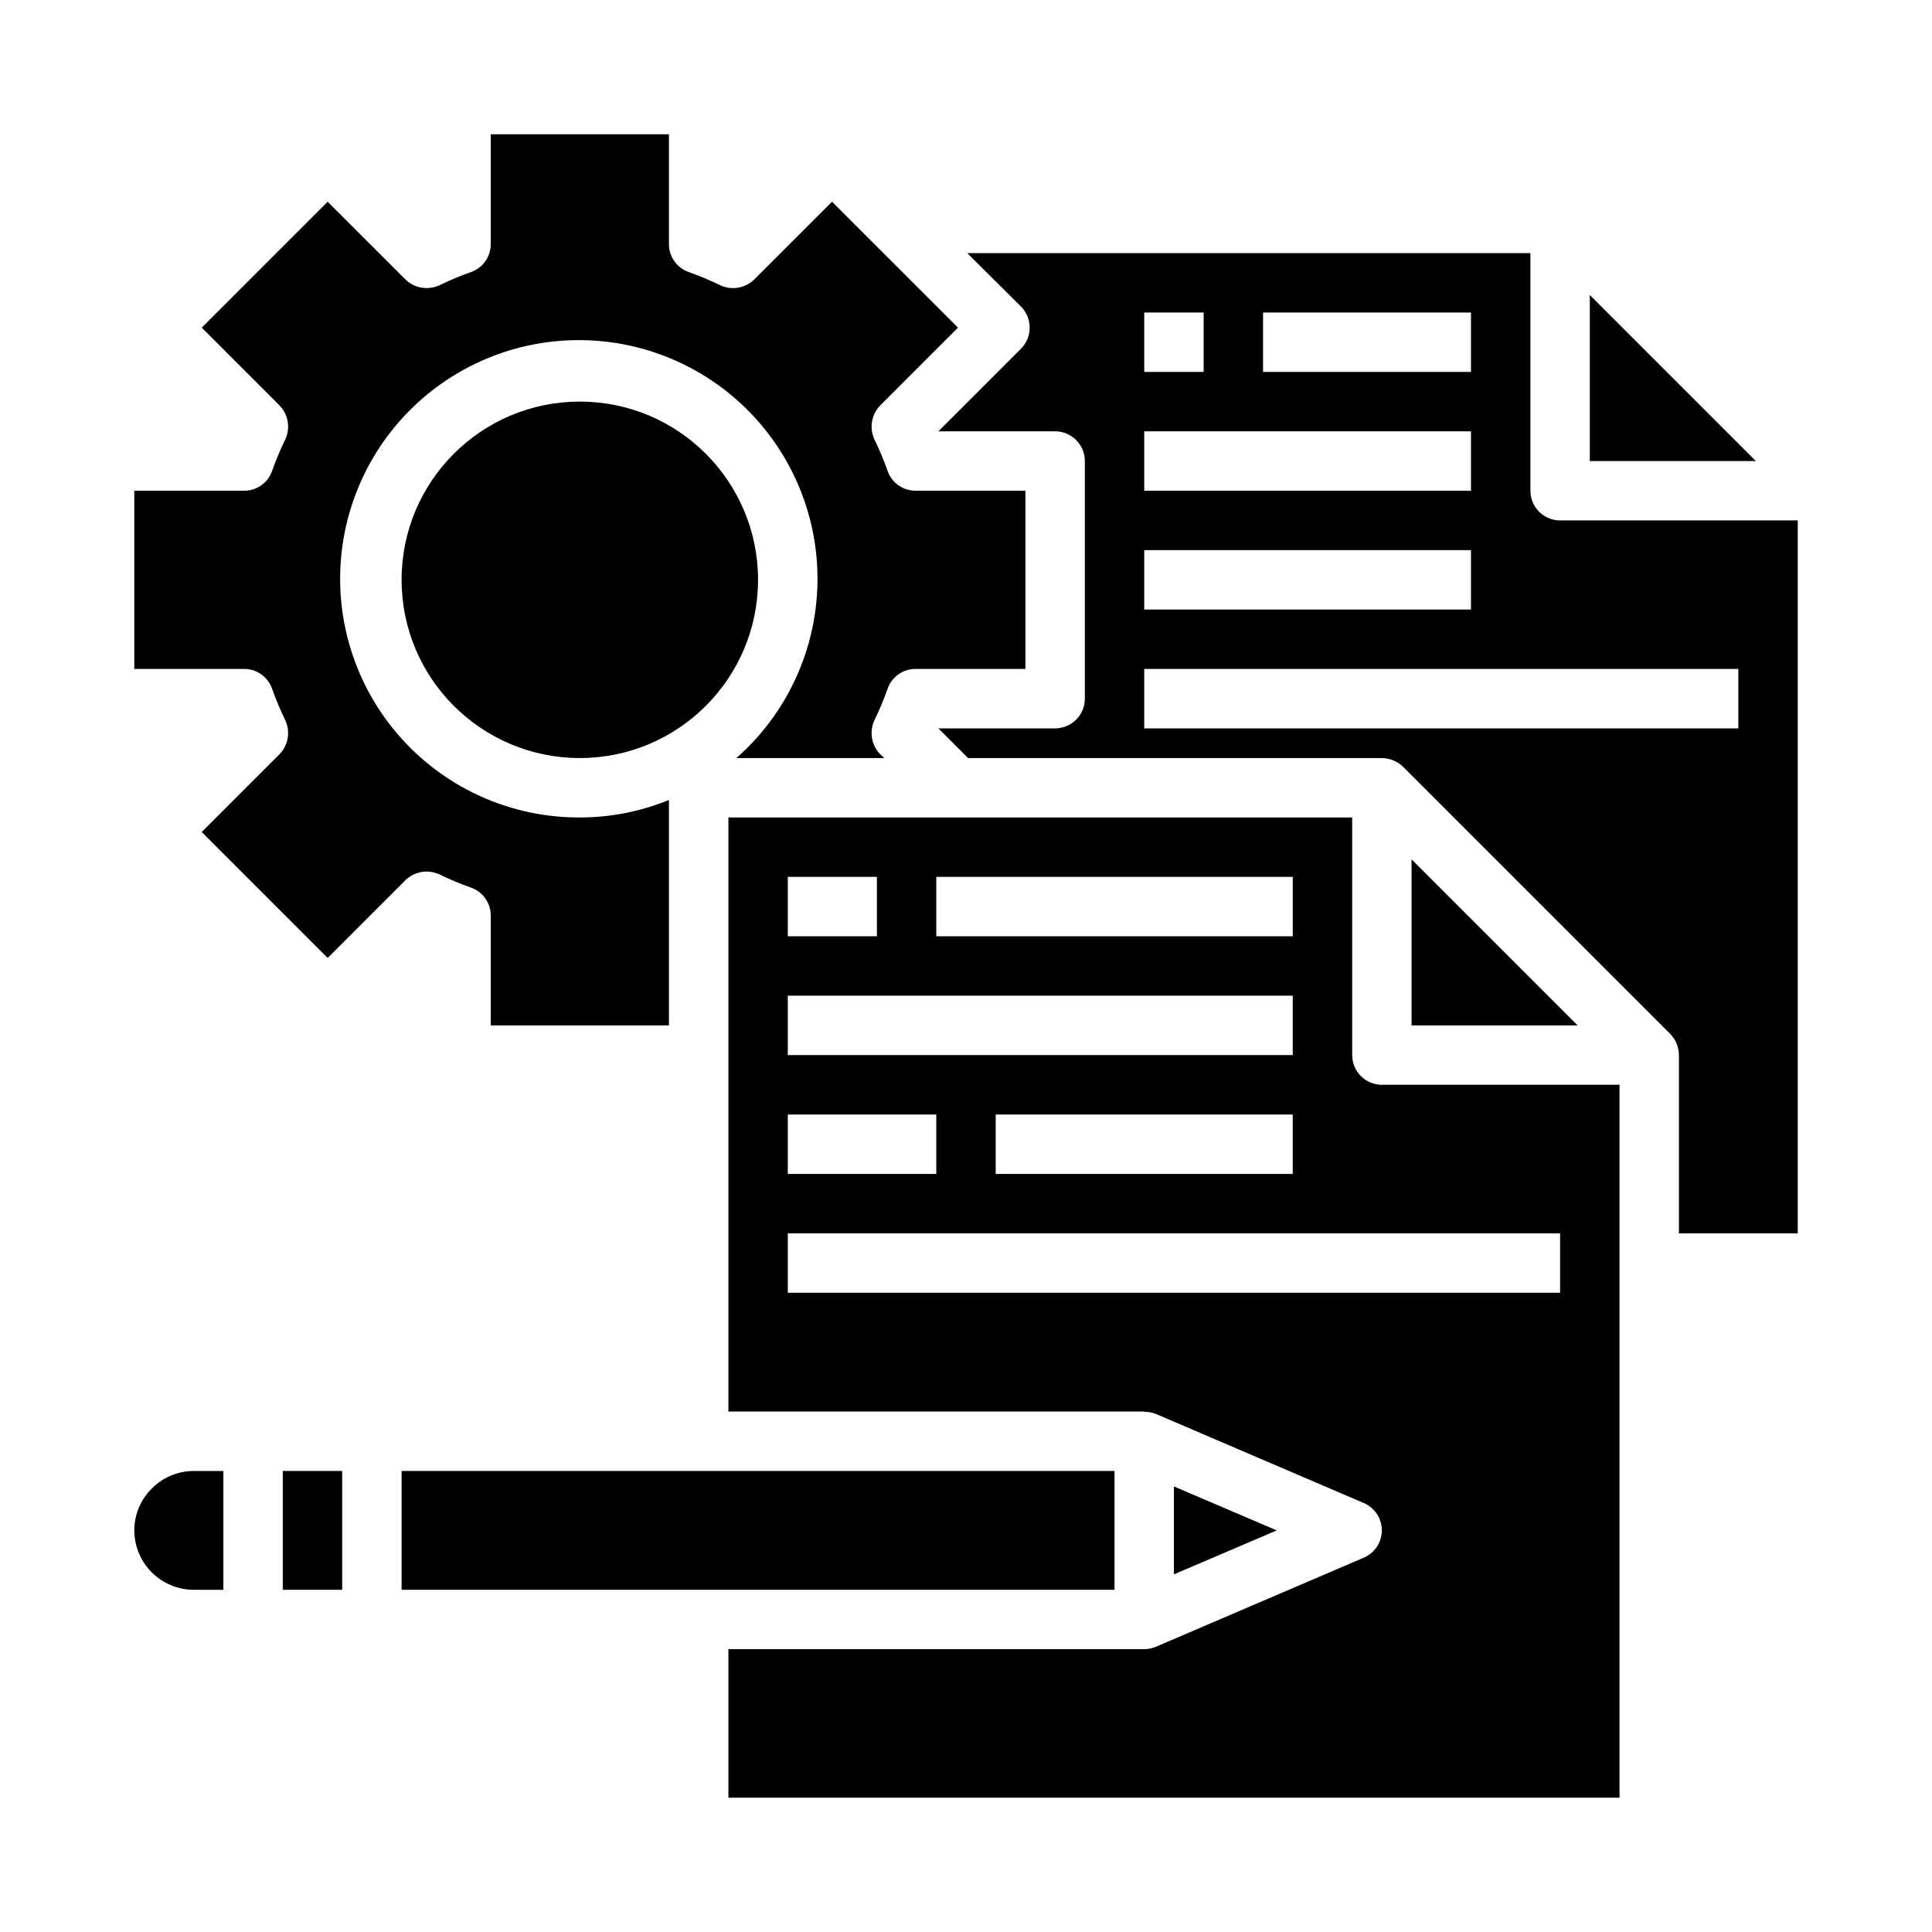
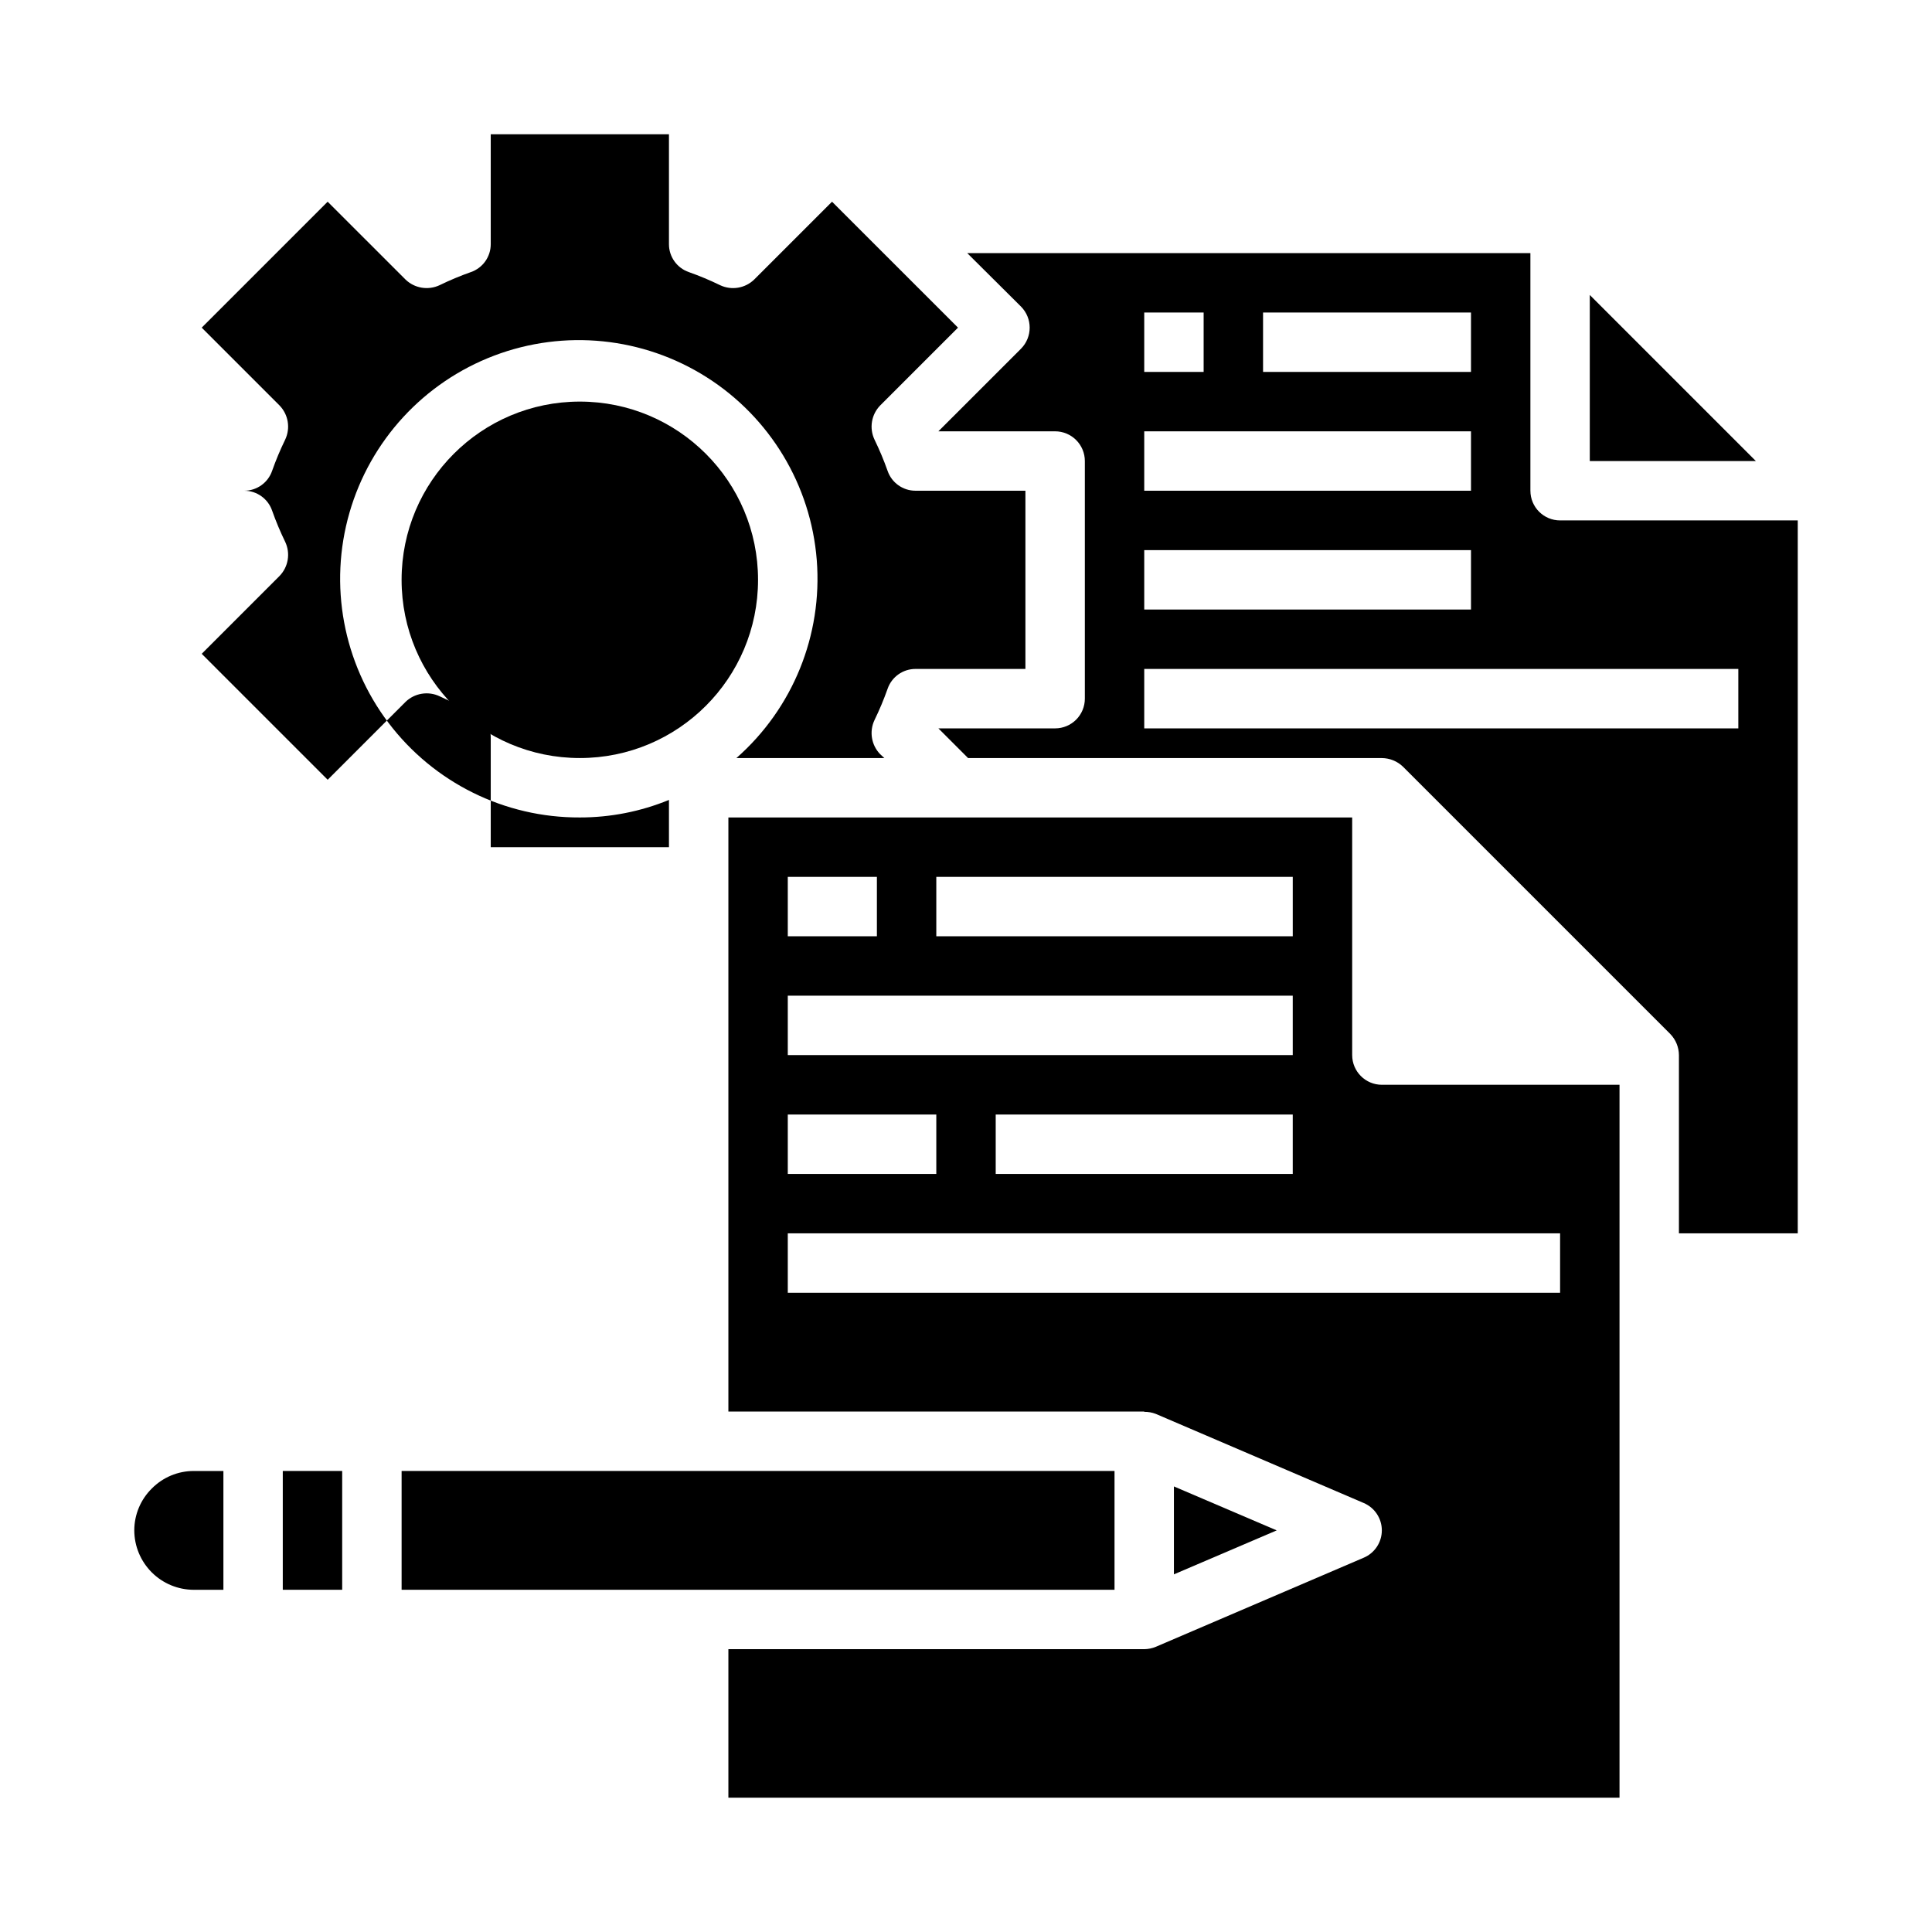
<svg xmlns="http://www.w3.org/2000/svg" fill="#000000" width="800px" height="800px" version="1.1" viewBox="144 144 512 512">
  <g>
-     <path d="m321.28 355.99c-7.492 3.074-15.516 4.652-23.613 4.644-19.922 0.09-38.715-9.215-50.73-25.102-12.012-15.887-15.84-36.508-10.328-55.648s19.719-34.566 38.34-41.637c18.625-7.066 39.488-4.949 56.309 5.715 16.824 10.668 27.641 28.633 29.195 48.492 1.551 19.855-6.34 39.285-21.301 52.438h39.203l-1.102-1.023c-2.34-2.41-2.938-6.019-1.496-9.055 1.309-2.688 2.465-5.445 3.461-8.266 1.086-3.156 4.059-5.277 7.402-5.273h29.125v-47.23h-29.125c-3.344 0.004-6.316-2.113-7.402-5.273-0.996-2.82-2.152-5.578-3.461-8.266-1.441-3.035-0.844-6.644 1.496-9.055l20.625-20.625-33.379-33.375-20.625 20.621c-2.41 2.34-6.019 2.938-9.055 1.496-2.688-1.309-5.445-2.465-8.266-3.461-3.156-1.086-5.277-4.059-5.273-7.402v-29.125h-47.23v29.125c0.004 3.344-2.113 6.316-5.273 7.402-2.82 0.996-5.578 2.152-8.266 3.461-3.035 1.434-6.641 0.84-9.055-1.496l-20.625-20.621-33.375 33.375 20.625 20.625h-0.004c2.34 2.41 2.938 6.019 1.496 9.055-1.309 2.688-2.465 5.445-3.461 8.266-1.086 3.16-4.059 5.277-7.402 5.273h-29.125v47.23h29.125c3.344-0.004 6.316 2.117 7.402 5.273 0.996 2.82 2.152 5.578 3.461 8.266 1.441 3.035 0.844 6.644-1.496 9.055l-20.621 20.625 33.379 33.379 20.625-20.625h-0.004c2.41-2.34 6.019-2.938 9.055-1.496 2.688 1.309 5.445 2.465 8.266 3.461 3.16 1.086 5.277 4.059 5.273 7.402v29.125h47.23z" />
+     <path d="m321.28 355.99c-7.492 3.074-15.516 4.652-23.613 4.644-19.922 0.09-38.715-9.215-50.73-25.102-12.012-15.887-15.84-36.508-10.328-55.648s19.719-34.566 38.34-41.637c18.625-7.066 39.488-4.949 56.309 5.715 16.824 10.668 27.641 28.633 29.195 48.492 1.551 19.855-6.34 39.285-21.301 52.438h39.203l-1.102-1.023c-2.34-2.41-2.938-6.019-1.496-9.055 1.309-2.688 2.465-5.445 3.461-8.266 1.086-3.156 4.059-5.277 7.402-5.273h29.125v-47.23h-29.125c-3.344 0.004-6.316-2.113-7.402-5.273-0.996-2.82-2.152-5.578-3.461-8.266-1.441-3.035-0.844-6.644 1.496-9.055l20.625-20.625-33.379-33.375-20.625 20.621c-2.41 2.34-6.019 2.938-9.055 1.496-2.688-1.309-5.445-2.465-8.266-3.461-3.156-1.086-5.277-4.059-5.273-7.402v-29.125h-47.23v29.125c0.004 3.344-2.113 6.316-5.273 7.402-2.82 0.996-5.578 2.152-8.266 3.461-3.035 1.434-6.641 0.84-9.055-1.496l-20.625-20.621-33.375 33.375 20.625 20.625h-0.004c2.34 2.41 2.938 6.019 1.496 9.055-1.309 2.688-2.465 5.445-3.461 8.266-1.086 3.16-4.059 5.277-7.402 5.273h-29.125h29.125c3.344-0.004 6.316 2.117 7.402 5.273 0.996 2.82 2.152 5.578 3.461 8.266 1.441 3.035 0.844 6.644-1.496 9.055l-20.621 20.625 33.379 33.379 20.625-20.625h-0.004c2.41-2.34 6.019-2.938 9.055-1.496 2.688 1.309 5.445 2.465 8.266 3.461 3.16 1.086 5.277 4.059 5.273 7.402v29.125h47.23z" />
    <path d="m502.34 423.61v-62.977h-165.31v157.44h110.21v0.078c1.051-0.016 2.094 0.172 3.07 0.551l55.105 23.617c2.902 1.238 4.785 4.086 4.785 7.242s-1.883 6.008-4.785 7.242l-55.105 23.617c-0.973 0.402-2.016 0.617-3.07 0.629h-110.21v39.359h236.16v-188.93h-62.977c-4.348 0-7.871-3.527-7.871-7.875zm-110.21-47.23h94.465v15.742h-94.465zm-39.359 0h23.617v15.742h-23.617zm0 31.488h133.82v15.742h-133.82zm133.82 31.488v15.742h-78.719v-15.742zm-133.82 0h39.359v15.742h-39.359zm204.67 47.23h-204.67v-15.742h204.67z" />
-     <path d="m518.08 415.74h44.004l-44.004-44.004z" />
    <path d="m455.1 561.22 27.238-11.652-27.238-11.648z" />
    <path d="m344.89 297.66c0 26.082-21.148 47.23-47.23 47.23-26.086 0-47.234-21.148-47.234-47.23 0-26.086 21.148-47.234 47.234-47.234 26.082 0 47.23 21.148 47.23 47.234" />
    <path d="m218.94 533.82h15.742v31.488h-15.742z" />
    <path d="m184.23 538.47c-2.969 2.93-4.641 6.926-4.644 11.098 0.012 4.172 1.676 8.168 4.625 11.121 2.949 2.949 6.945 4.609 11.117 4.625h7.875v-31.488h-7.875c-4.172 0-8.168 1.676-11.098 4.644z" />
    <path d="m565.31 222.17v44.008h44.004z" />
    <path d="m549.57 274.05v-62.977h-149.25l14.25 14.168c3.07 3.094 3.07 8.086 0 11.18l-21.887 21.883h30.938c2.09 0 4.09 0.832 5.566 2.309 1.477 1.477 2.309 3.477 2.309 5.566v62.977-0.004c0 2.09-0.832 4.094-2.309 5.566-1.477 1.477-3.477 2.309-5.566 2.309h-30.938l7.871 7.871h109.66c2.086 0.016 4.086 0.832 5.59 2.281l70.848 70.848v0.004c1.449 1.5 2.266 3.5 2.281 5.586v47.23h31.488v-188.93h-62.977c-4.348 0-7.871-3.523-7.871-7.871zm-70.848-47.23h55.105v15.742h-55.105zm-31.488 0h15.742v15.742h-15.742zm0 31.488 86.594-0.004v15.742l-86.594 0.004zm0 31.488 86.594-0.004v15.742l-86.594 0.004zm157.44 47.23h-157.44v-15.746h157.44z" />
    <path d="m250.43 533.82h188.93v31.488h-188.93z" />
  </g>
</svg>